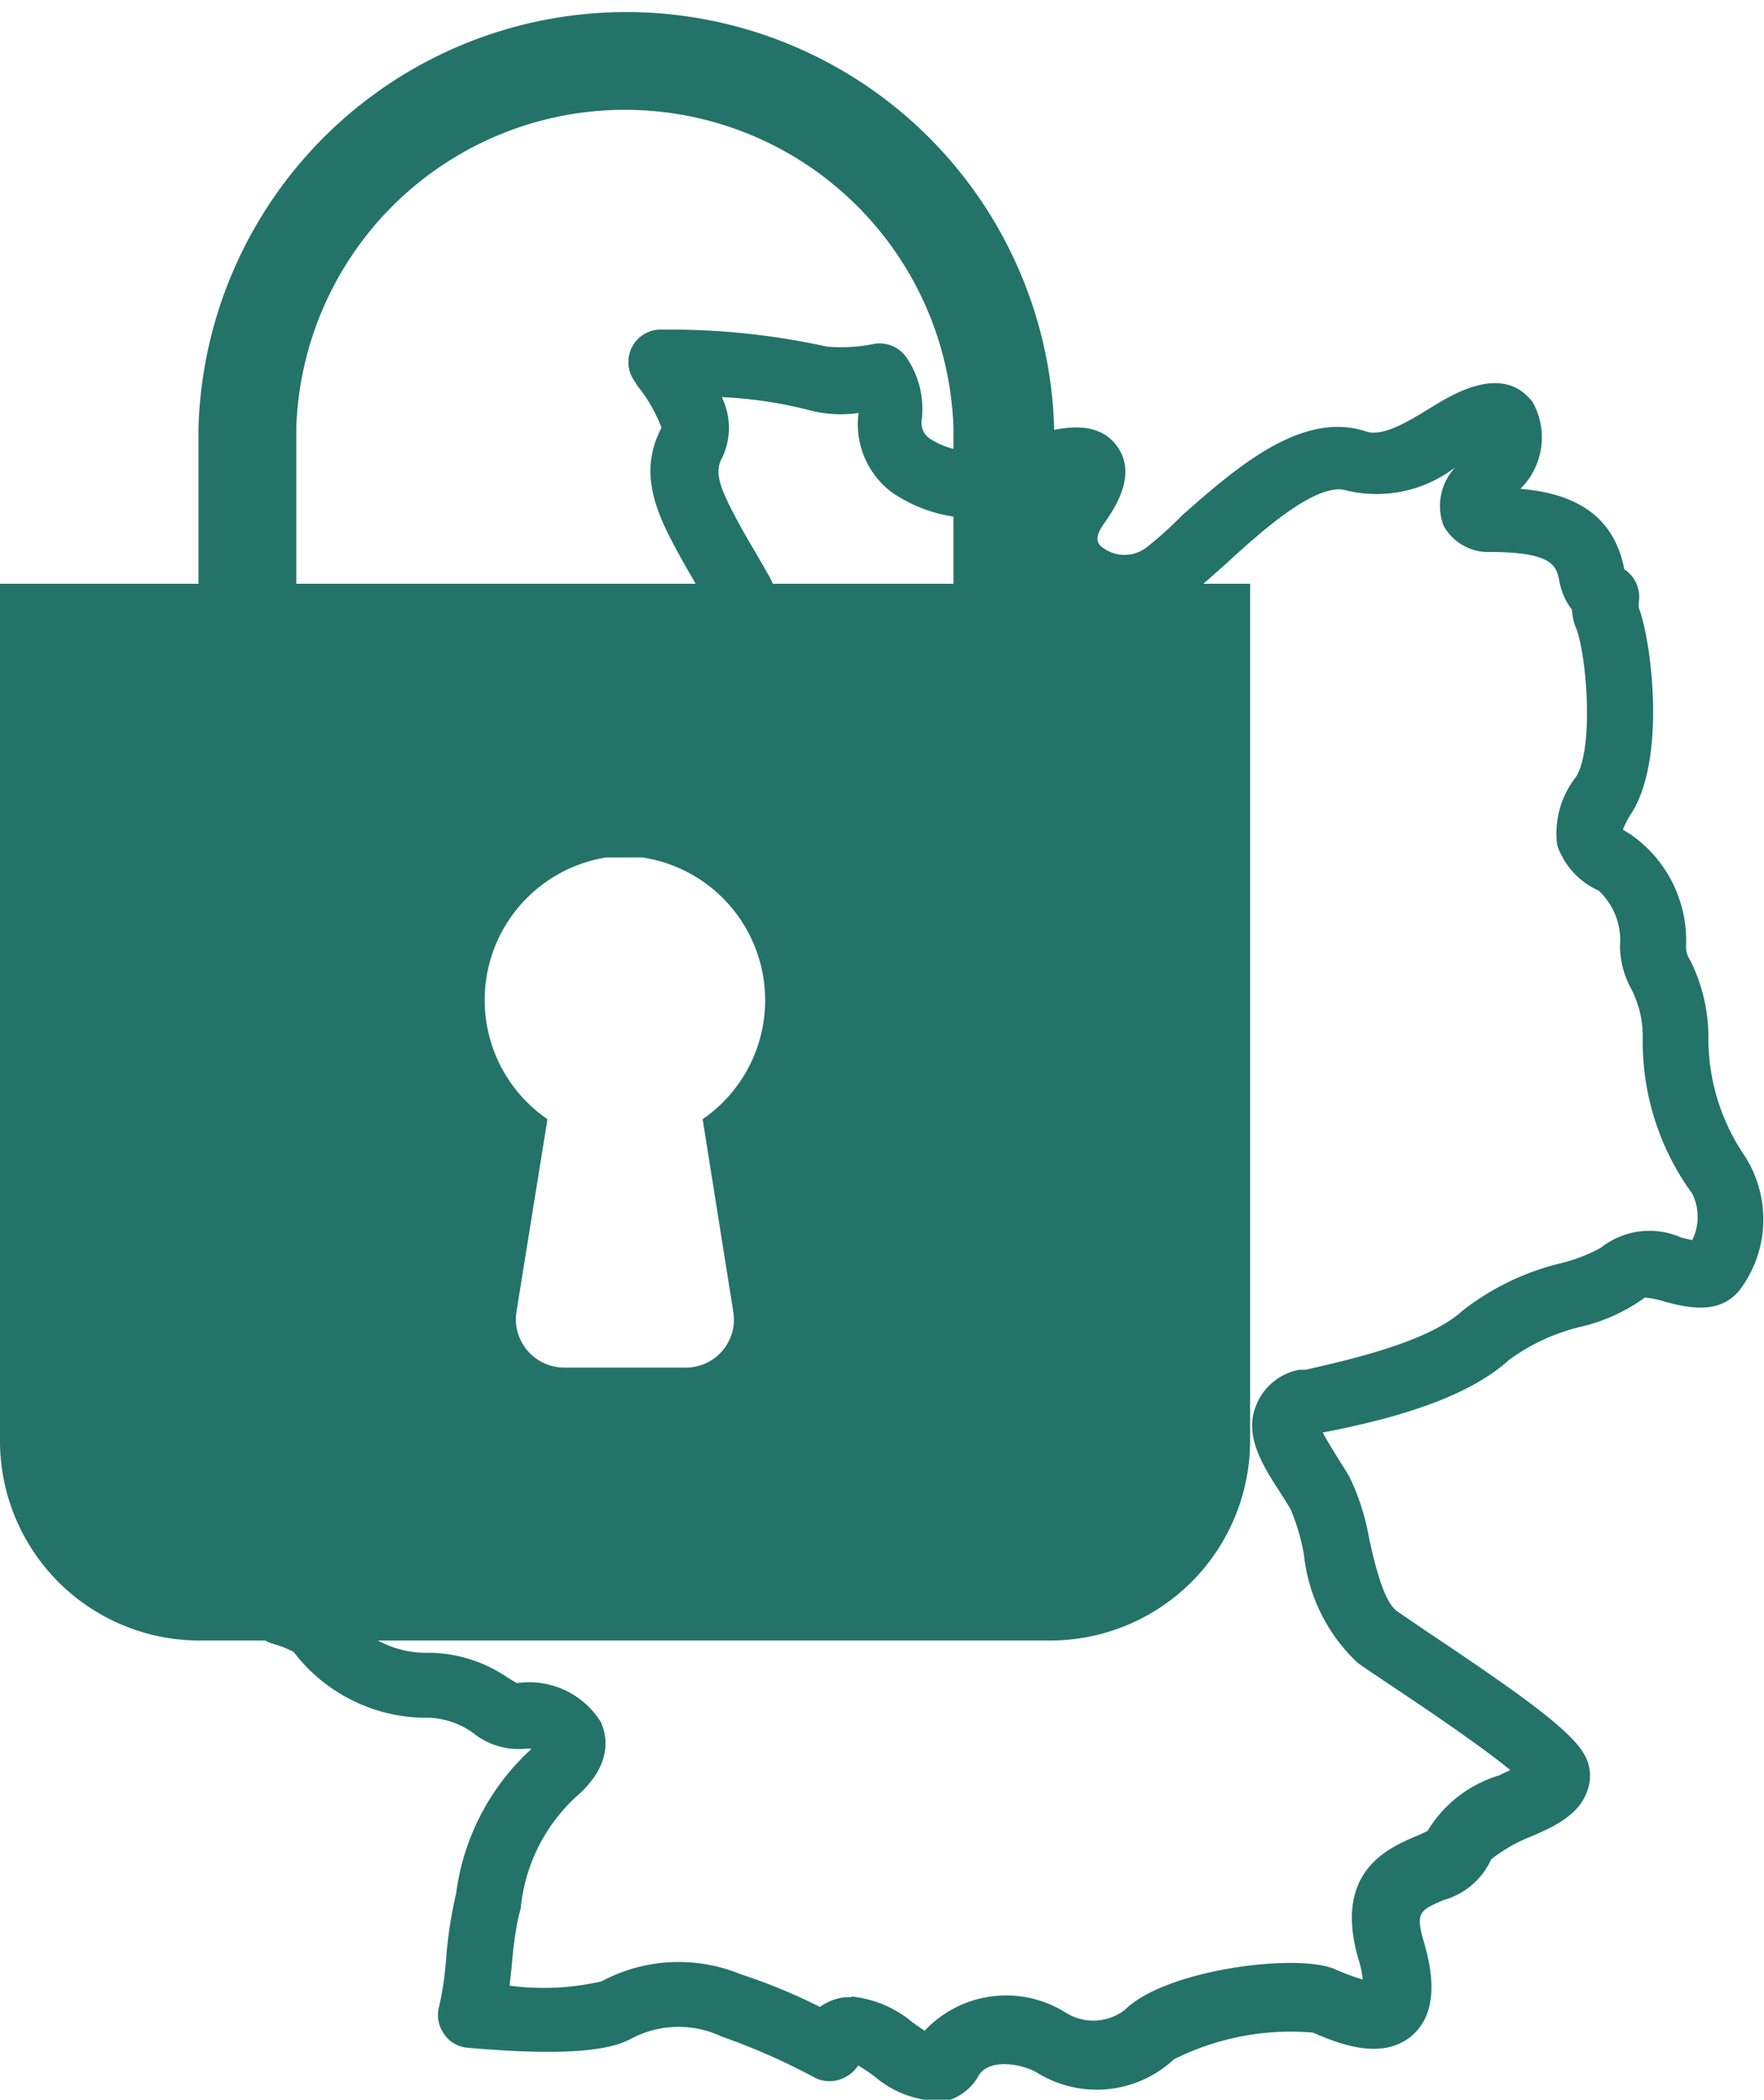
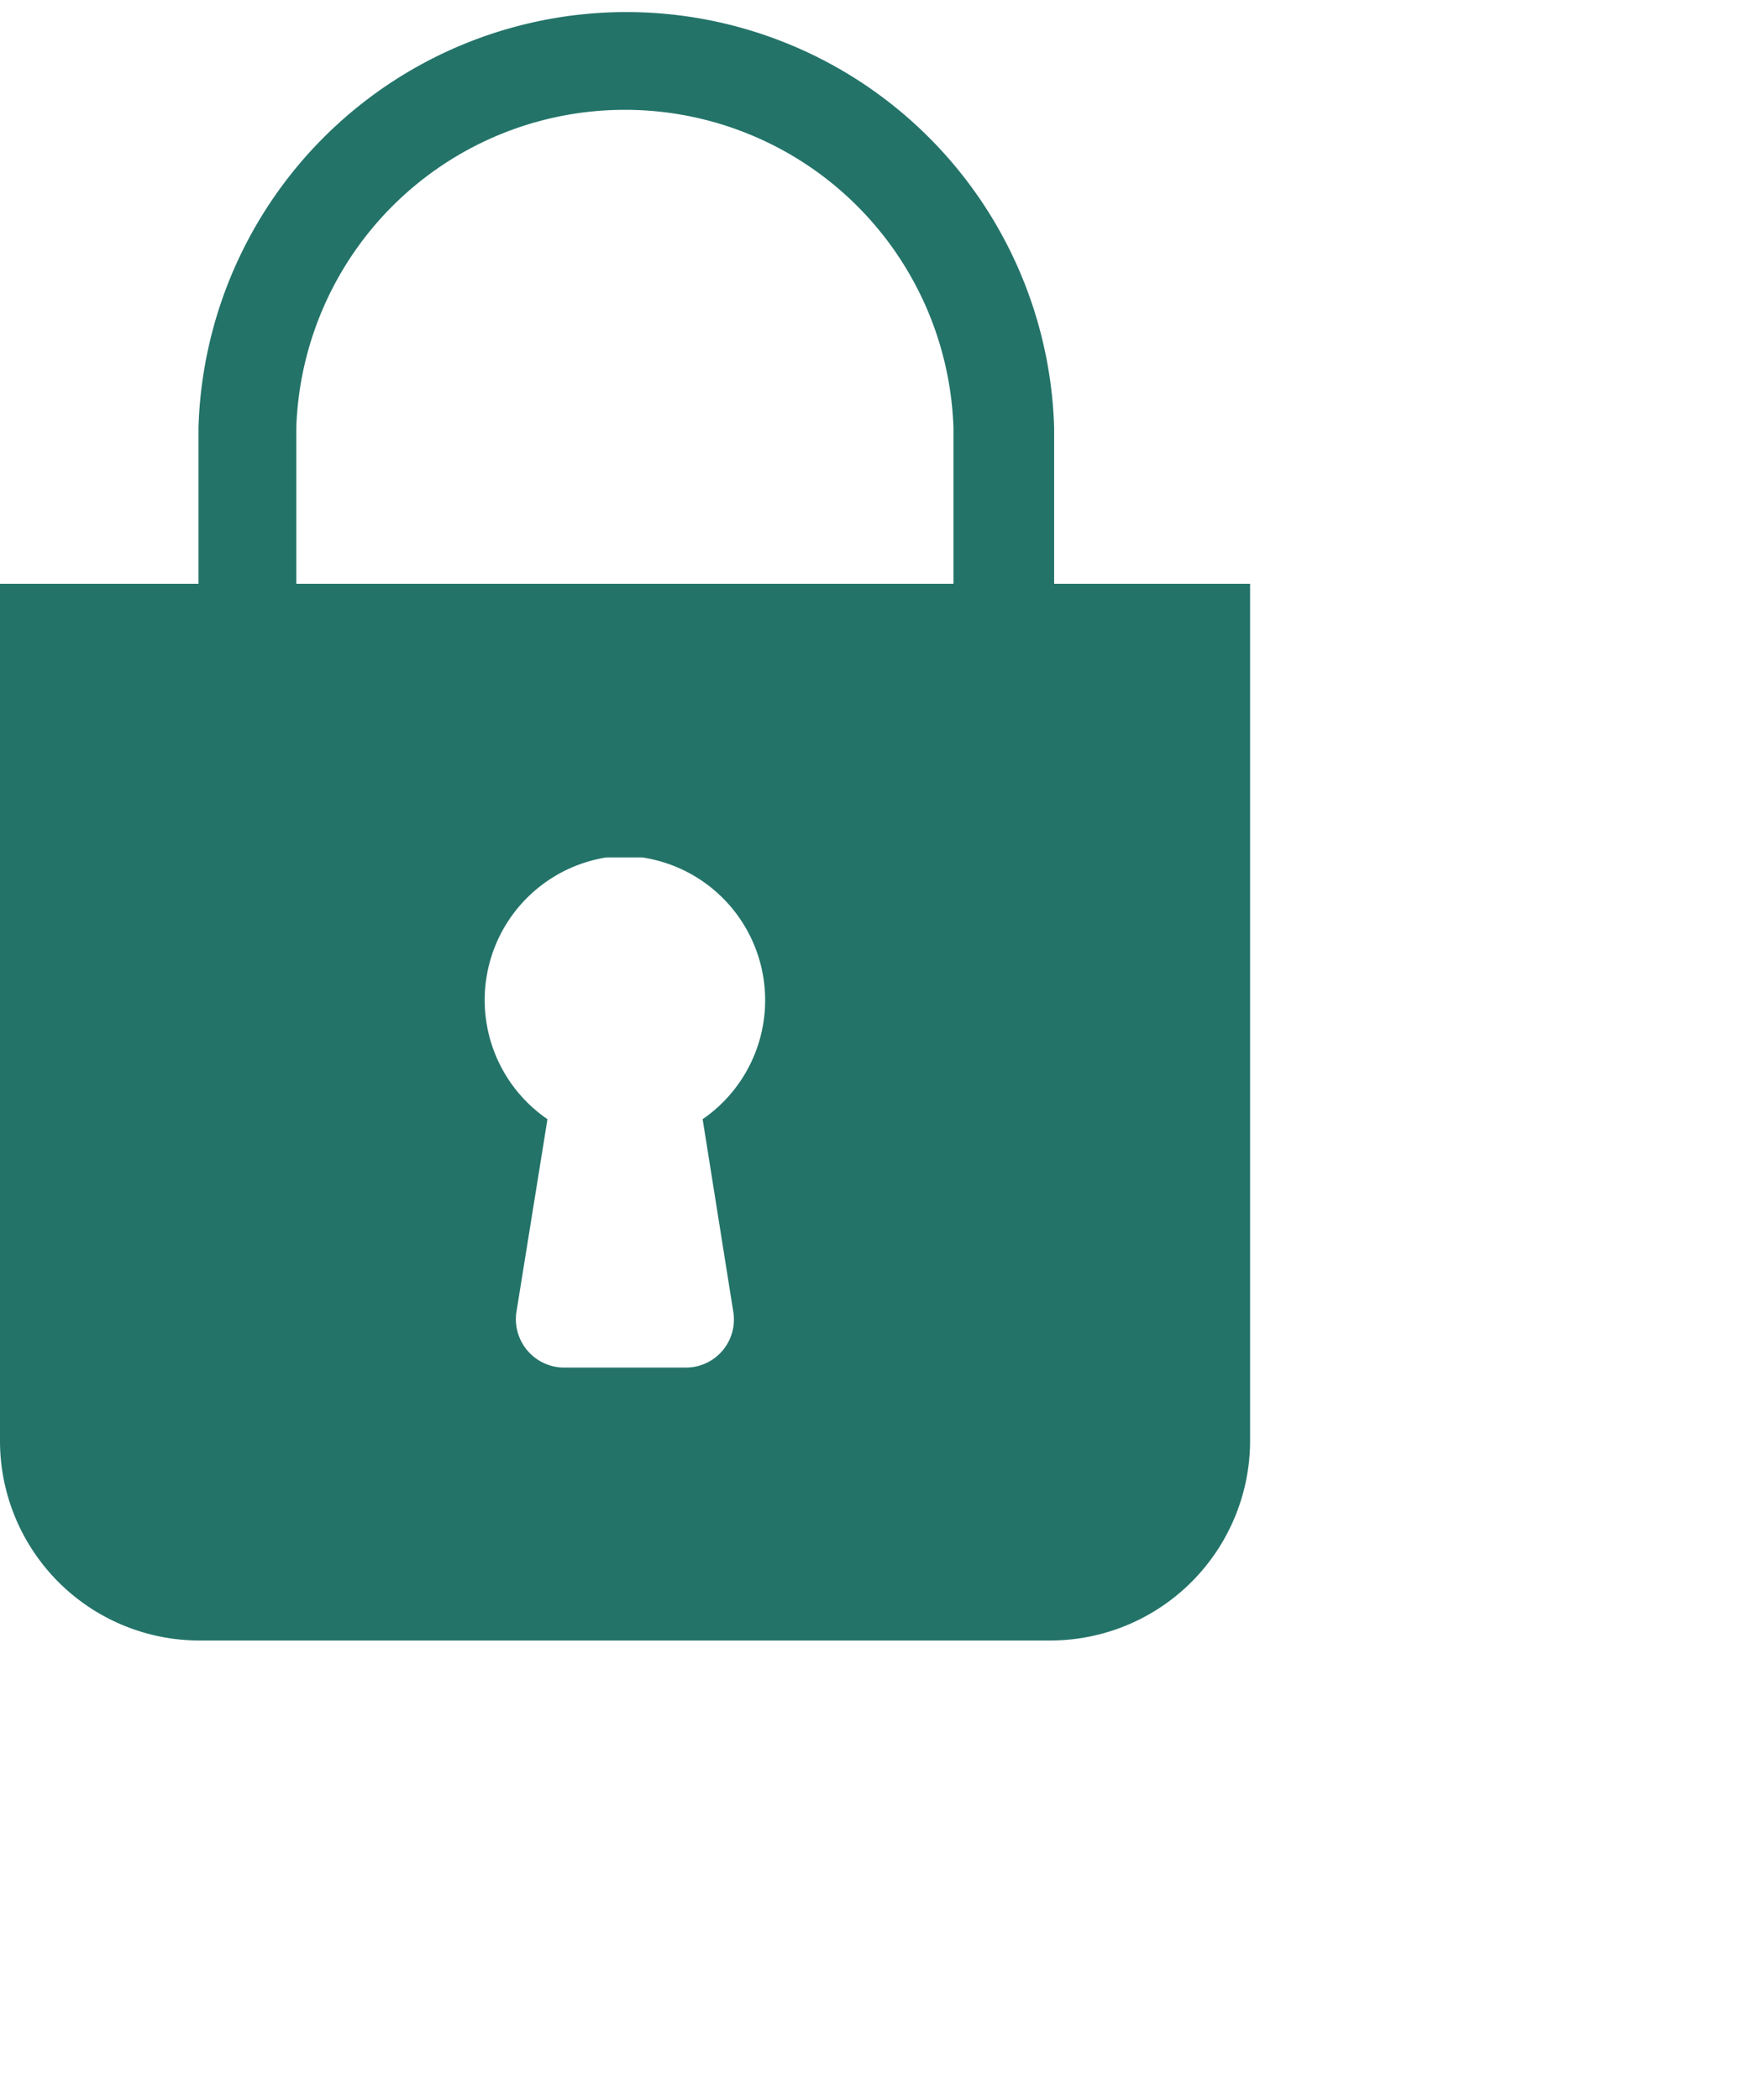
<svg xmlns="http://www.w3.org/2000/svg" viewBox="0 0 48.88 58.16">
  <defs>
    <style>.cls-1{fill:#237369;}</style>
  </defs>
  <g id="Ebene_2" data-name="Ebene 2">
    <g id="Ebene_1-2" data-name="Ebene 1">
      <path class="cls-1" d="M20.32,36.34A1.33,1.33,0,0,1,19,37.88H15.62a1.34,1.34,0,0,1-1.31-1.54L15.17,31a4,4,0,0,1,1.63-7.25h1A4,4,0,0,1,19.47,31ZM8.21,11.85a9.11,9.11,0,0,1,18.21,0v4.32H8.21Zm21,4.32V11.85a11.86,11.86,0,0,0-23.71,0v4.32H0V39.91a5.53,5.53,0,0,0,5.52,5.53H29.11a5.54,5.54,0,0,0,5.53-5.53V16.17Z" />
-       <path class="cls-1" d="M12.24,18.16h0m-.9,4.28h0ZM9.73,26.72h0m37,7.82h0M7.12,40.33h0m7.14,6.29h0m9.33,8.68a3.12,3.12,0,0,1,1.7.72l.33.23a3.1,3.1,0,0,1,3.9-.51,1.43,1.43,0,0,0,1.65-.07c1.11-1.11,4.75-1.58,5.81-1.13a6.49,6.49,0,0,0,.78.29,2.63,2.63,0,0,0-.12-.57c-.7-2.41.82-3.06,1.55-3.38a3.3,3.3,0,0,0,.37-.17,3.49,3.49,0,0,1,2-1.54c.08-.05.19-.09.29-.14-.83-.69-2.58-1.86-3.33-2.36-.37-.25-.69-.46-.91-.62a4.81,4.81,0,0,1-1.48-3,6,6,0,0,0-.36-1.23c-.09-.16-.2-.33-.31-.5-.47-.73-1-1.56-.65-2.4A1.61,1.61,0,0,1,36,37.94l.18,0c1.28-.29,3.41-.78,4.34-1.63a7.11,7.11,0,0,1,2.73-1.32,4.49,4.49,0,0,0,1.11-.43,2.17,2.17,0,0,1,2.23-.28l.3.07a1.44,1.44,0,0,0,0-1.29,7.14,7.14,0,0,1-1.37-4.3,2.87,2.87,0,0,0-.33-1.39,2.48,2.48,0,0,1-.3-1.18,1.88,1.88,0,0,0-.59-1.52,2.13,2.13,0,0,1-1.15-1.26,2.52,2.52,0,0,1,.52-1.89c.51-.82.29-3.41,0-4.13a1.56,1.56,0,0,1-.11-.5,1.84,1.84,0,0,1-.35-.79c-.08-.4-.15-.81-1.91-.81A1.42,1.42,0,0,1,40,14.56a1.56,1.56,0,0,1,.33-1.62,3.58,3.58,0,0,1-3,.65c-.8-.27-2.32,1.07-3.33,2-.4.36-.79.7-1.15,1a2.75,2.75,0,0,1-3.54-.1,2.11,2.11,0,0,1-.42-2.56l-.39.14a4.05,4.05,0,0,1-3.81-.45,2.36,2.36,0,0,1-.9-2.18,3.46,3.46,0,0,1-1.41-.09A11.81,11.81,0,0,0,20,11a1.92,1.92,0,0,1,0,1.7c-.24.45,0,.95.68,2.17.19.32.39.66.58,1a1.72,1.72,0,0,1,.14,1.61,2.06,2.06,0,0,1-1.69.92l-.41.07a1.35,1.35,0,0,1-.63.86c-.31.18-1.14.65-4.13-.84a4.71,4.71,0,0,0-2.25.08,3.32,3.32,0,0,1-.11.68c.46,1.76.45,2.93,0,3.68h0a5.92,5.92,0,0,1-1.86,1.78c.74.8,1.66,1.91,1,2.93a2.18,2.18,0,0,1-.81.78h0a1.57,1.57,0,0,0,0,.29c0,1.28-1,2-2.87,2.13a3.13,3.13,0,0,1-.14,1.71A9.68,9.68,0,0,0,7,35c0,.45-.07.85-.12,1.14a5.27,5.27,0,0,0,.54.93,2.9,2.9,0,0,1,.72,2,2.77,2.77,0,0,1-.77,1.28l-.15.17,0,.05A7.08,7.08,0,0,1,8.64,44a2.11,2.11,0,0,1,.94.68,2.82,2.82,0,0,0,2.32,1.1,3.91,3.91,0,0,1,2.14.67c.1.06.22.14.29.17a2.34,2.34,0,0,1,2.32,1.08c.18.4.33,1.2-.71,2.09a4.82,4.82,0,0,0-1.51,3.06l-.08.32a11.25,11.25,0,0,0-.17,1.29l-.06.54a7.12,7.12,0,0,0,2.55-.12,4.53,4.53,0,0,1,3.87-.19,15.22,15.22,0,0,1,2.18.9,1.48,1.48,0,0,1,.69-.27h.18m2.17,2.86a2.82,2.82,0,0,1-1.52-.66,5.27,5.27,0,0,0-.46-.31.93.93,0,0,1-.41.35.9.9,0,0,1-.77,0A18.09,18.09,0,0,0,20,56.41a2.8,2.8,0,0,0-2.55.08c-.46.23-1.42.5-4.49.23a.86.86,0,0,1-.66-.39.89.89,0,0,1-.13-.76,8.74,8.74,0,0,0,.19-1.29,11.85,11.85,0,0,1,.21-1.52l.07-.32a6.55,6.55,0,0,1,2.09-4,.79.79,0,0,0-.2,0A2,2,0,0,1,13.11,48a2.25,2.25,0,0,0-1.21-.42,4.63,4.63,0,0,1-3.76-1.82h0a2.77,2.77,0,0,0-.58-.23.91.91,0,0,1-.65-.79,5.49,5.49,0,0,0-1.08-3.08,3.88,3.88,0,0,1-.33-.52c-.43-.85.22-1.57.56-2,.1-.11.25-.28.32-.38a7.16,7.16,0,0,0-.44-.75,3.27,3.27,0,0,1-.8-2.21c0-.24.07-.59.1-1a10.52,10.52,0,0,1,.52-3,1.81,1.81,0,0,0,0-.92A1.7,1.7,0,0,1,6,29.48a1.16,1.16,0,0,1,.91-.4c1.55,0,1.74-.3,1.75-.32a1.88,1.88,0,0,1,.93-1.89l.06,0a6.83,6.83,0,0,0-.89-1.07,5.18,5.18,0,0,1-.51-.59,1,1,0,0,1-.15-.83c.11-.5.52-.74.92-1a4.47,4.47,0,0,0,1.61-1.42s.29-.51-.26-2.46a.86.86,0,0,1,0-.55,1.48,1.48,0,0,0,.08-.59A1.26,1.26,0,0,1,11,17.18a5.61,5.61,0,0,1,4.27-.3,9.15,9.15,0,0,0,2.27.85c.29-.86,1.29-1,1.81-1.11l.17,0c-.16-.3-.32-.59-.48-.86-.73-1.3-1.44-2.53-.71-3.91a4.11,4.11,0,0,0-.65-1.14l-.11-.17a.91.91,0,0,1-.05-.94.89.89,0,0,1,.81-.47,20.25,20.25,0,0,1,4.58.47,4.54,4.54,0,0,0,1.34-.08.91.91,0,0,1,.9.43,2.51,2.51,0,0,1,.39,1.68.53.53,0,0,0,.24.53,2.24,2.24,0,0,0,2.05.17c1.22-.45,2.46-.83,3.1,0s-.1,1.83-.37,2.22-.11.55,0,.62a1,1,0,0,0,1.2,0c.32-.25.67-.56,1-.9,1.47-1.29,3.3-2.91,5.09-2.32.47.16,1.18-.28,1.8-.66s2-1.23,2.82-.15a2,2,0,0,1-.34,2.4c1.29.11,2.56.58,2.88,2.23a.91.91,0,0,1,.4.91c0,.11,0,.15,0,.15.36.95.76,4.18-.2,5.69a2.57,2.57,0,0,0-.24.46l.24.15a3.58,3.58,0,0,1,1.51,3.09.63.63,0,0,0,.11.37,4.78,4.78,0,0,1,.51,2.09,5.77,5.77,0,0,0,.94,3.24,3.25,3.25,0,0,1,0,3.71c-.56.84-1.55.58-2.13.43a2.78,2.78,0,0,0-.57-.12,4.9,4.9,0,0,1-1.78.81,5.52,5.52,0,0,0-2,.93c-1.28,1.16-3.61,1.7-5.15,2h0c.11.2.27.46.38.64s.26.41.37.6a6.54,6.54,0,0,1,.54,1.7c.16.72.39,1.71.76,2l.88.6c2.62,1.75,3.94,2.71,4.31,3.36a1.16,1.16,0,0,1,.1,1c-.2.65-.86,1-1.62,1.31a4.48,4.48,0,0,0-1.05.61,2.05,2.05,0,0,1-1.32,1.13c-.67.29-.79.34-.53,1.21.12.44.51,1.79-.33,2.53s-2.09.22-2.76-.07a7.23,7.23,0,0,0-3.85.74,3.14,3.14,0,0,1-3.81.36c-.4-.23-1.31-.4-1.6.09a1.47,1.47,0,0,1-1,.73l-.3,0" />
    </g>
  </g>
</svg>